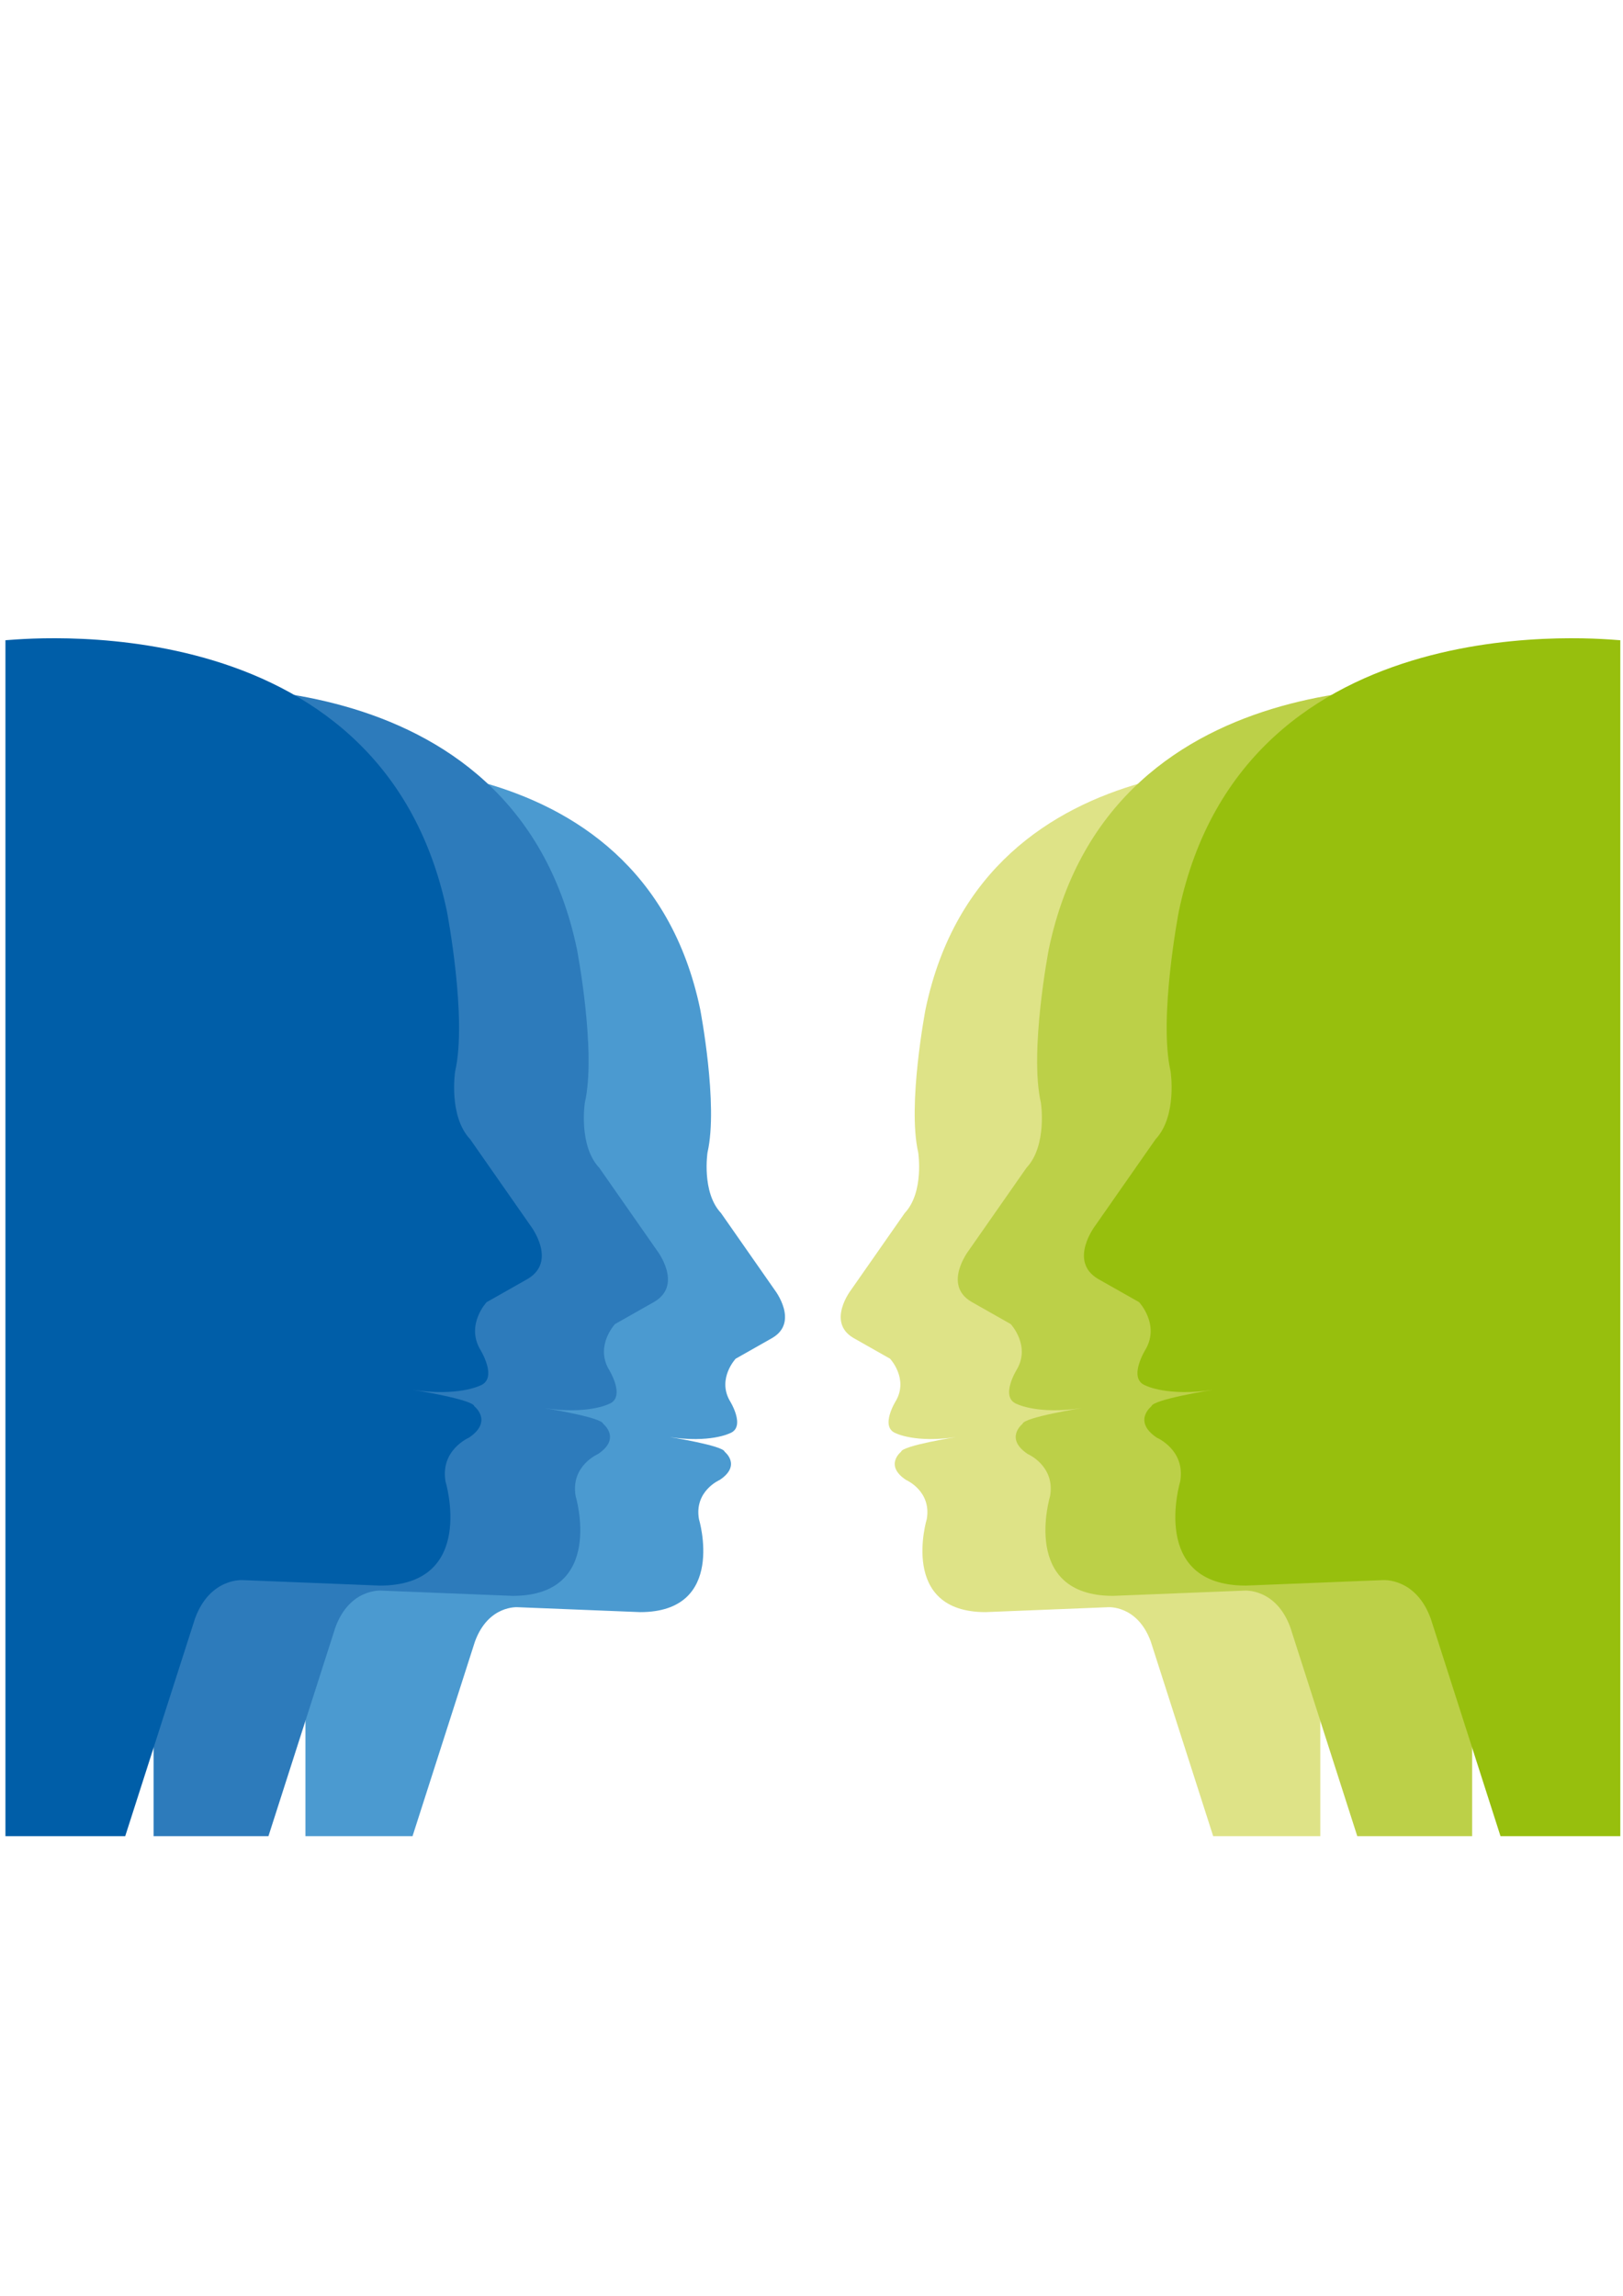
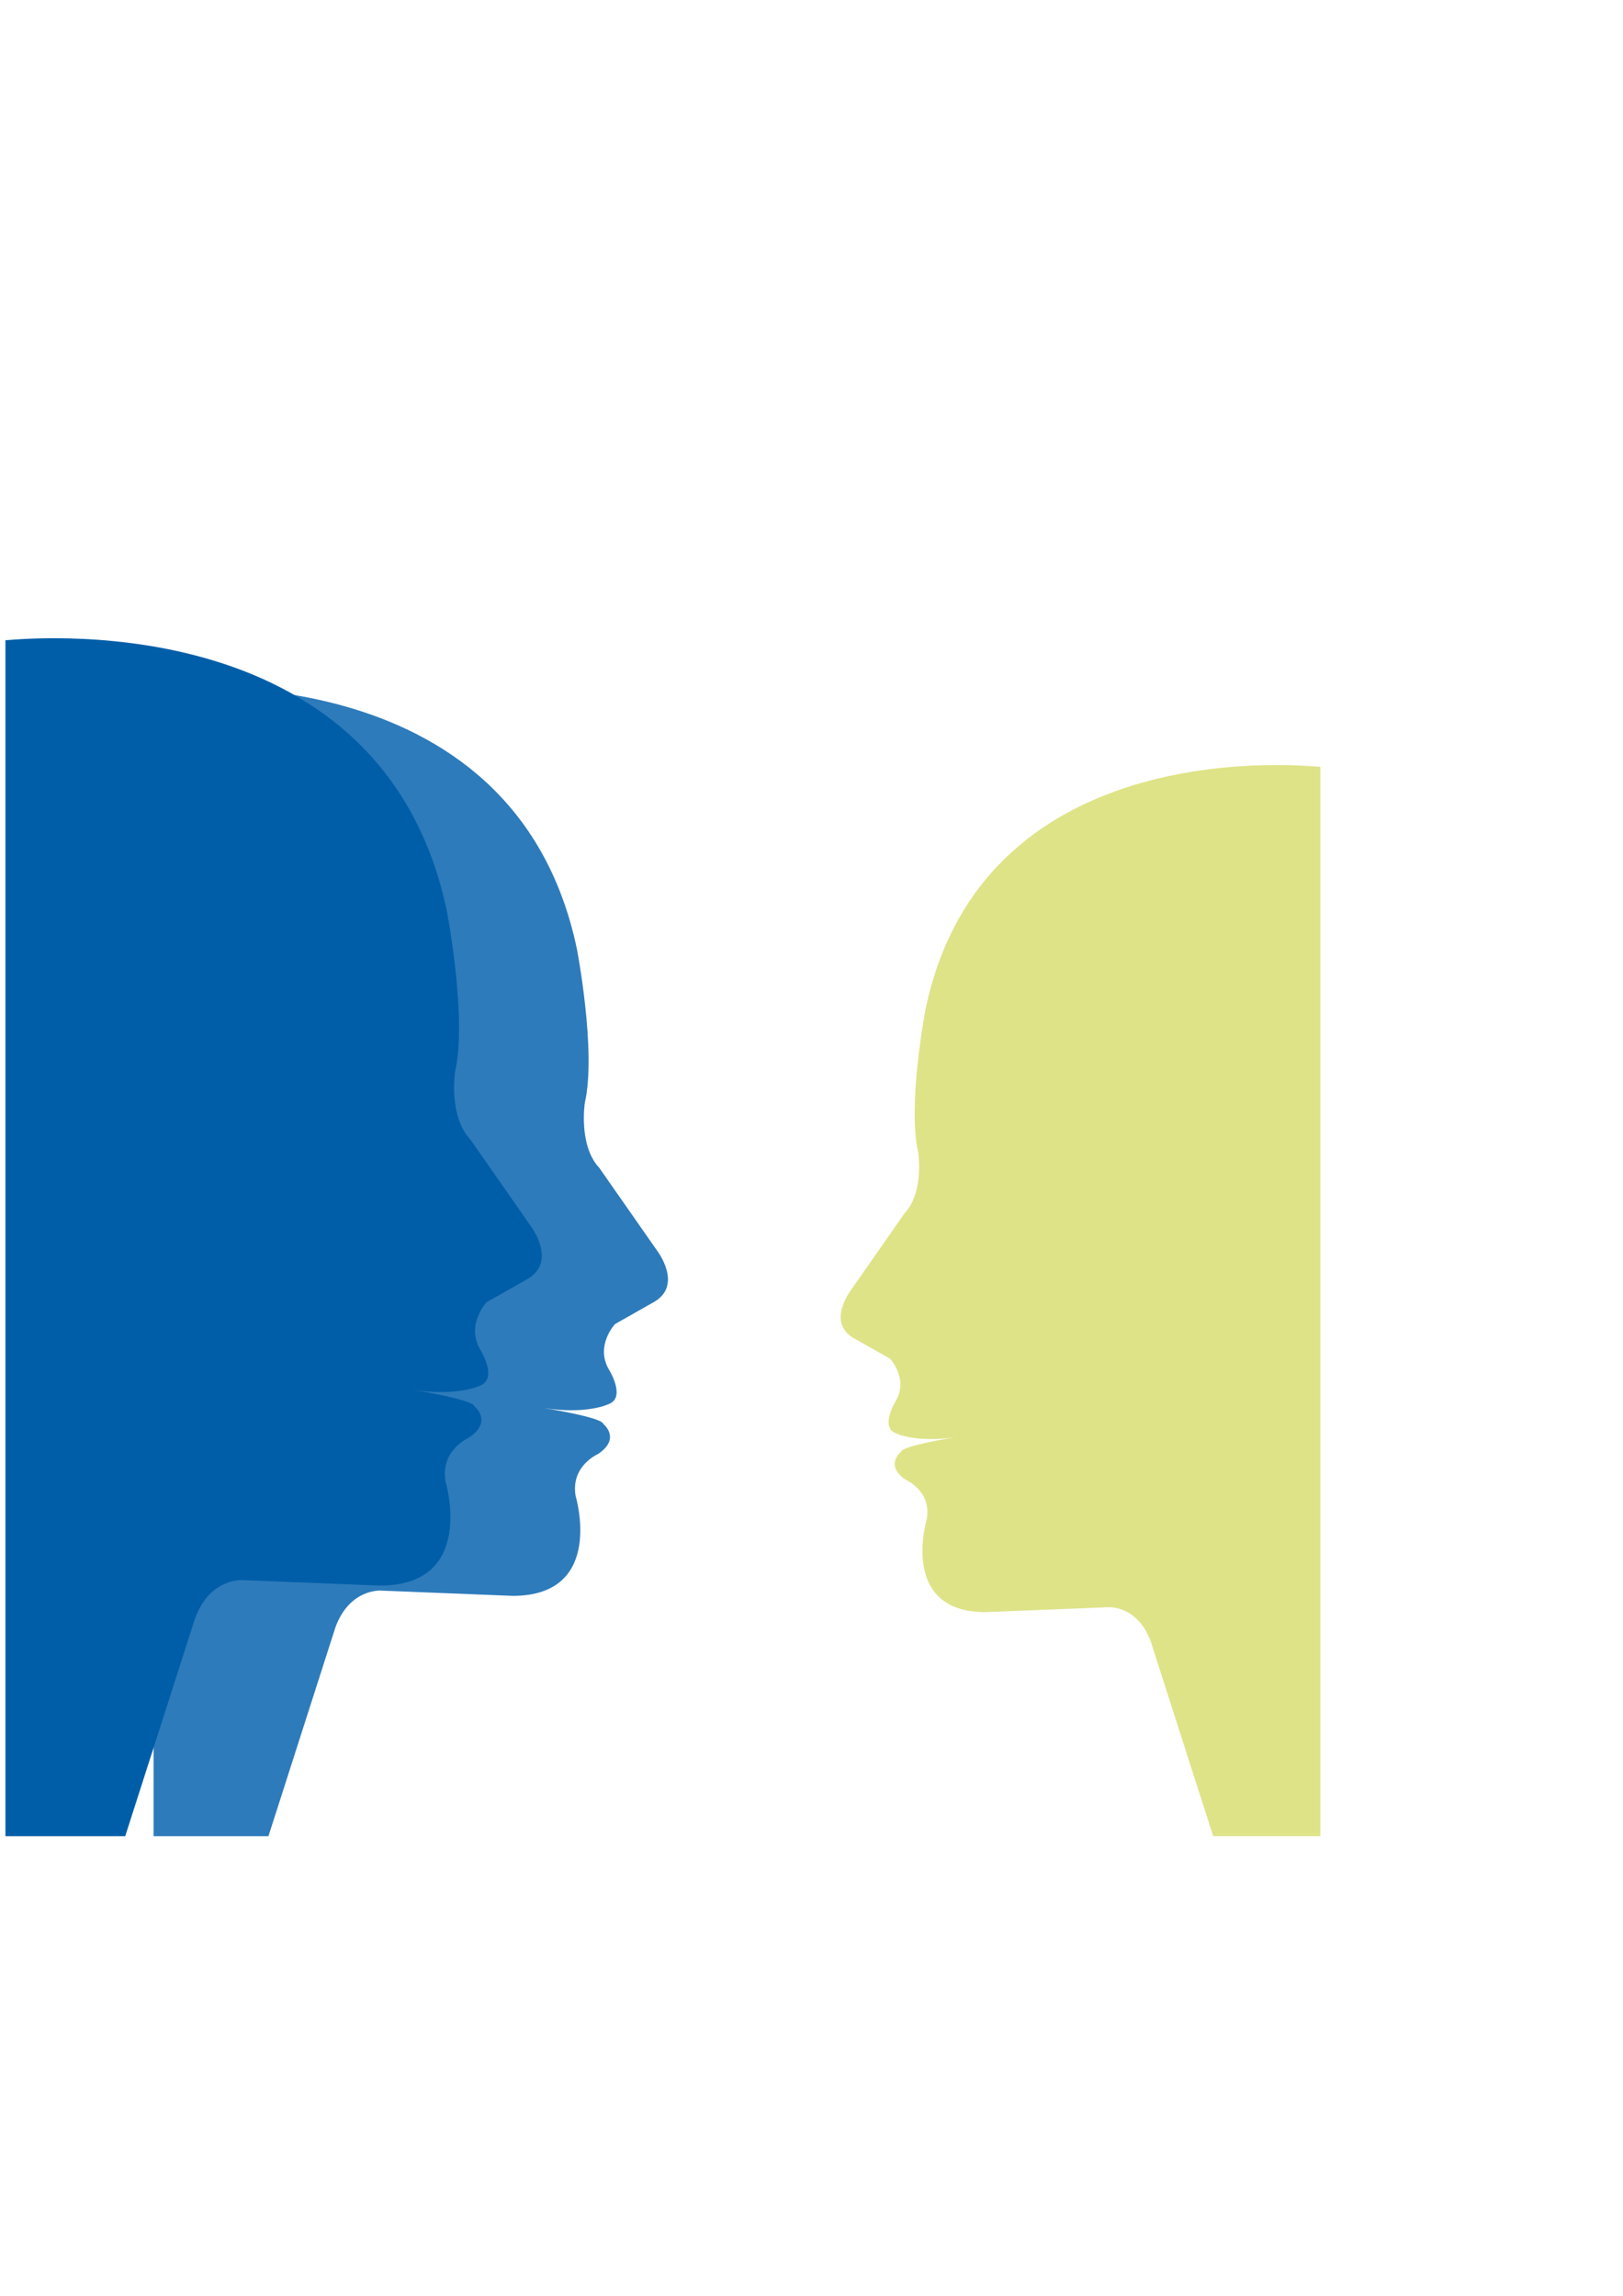
<svg xmlns="http://www.w3.org/2000/svg" enable-background="new 0 0 595.28 841.89" version="1.0" viewBox="0 0 595.28 841.89" xml:space="preserve">
-   <path d="m112.03 673.33h39.281l22.895-71.379c4.938-13.467 15.711-12.568 15.711-12.568l44.892 1.796c31.874 0 21.548-34.118 21.548-34.118-1.795-10.325 7.632-14.365 7.632-14.365 8.081-5.387 1.796-10.326 1.796-10.326-0.449-2.243-20.202-5.387-20.202-5.387 14.814 2.245 21.998-1.347 21.998-1.347 6.285-2.243 0-12.12 0-12.12-4.489-8.081 2.244-15.264 2.244-15.264l13.468-7.632c9.876-5.836 0.898-17.508 0.898-17.508l-19.752-28.281c-7.183-7.632-4.938-22.222-4.938-22.222 4.041-17.508-2.693-52.523-2.693-52.523-21.548-103.03-142.08-88.886-144.78-88.886v392.13z" fill="#4B9AD0" />
  <path d="m56.331 673.33h42.13l24.556-76.558c5.297-14.444 16.852-13.48 16.852-13.48l48.149 1.926c34.186 0 23.111-36.593 23.111-36.593-1.925-11.074 8.186-15.408 8.186-15.408 8.667-5.777 1.926-11.075 1.926-11.075-0.481-2.406-21.667-5.777-21.667-5.777 15.889 2.408 23.593-1.444 23.593-1.444 6.741-2.406 0-13 0-13-4.815-8.667 2.407-16.371 2.407-16.371l14.445-8.186c10.593-6.259 0.963-18.777 0.963-18.777l-21.186-30.334c-7.704-8.186-5.296-23.833-5.296-23.833 4.333-18.778-2.889-56.334-2.889-56.334-23.111-110.5-152.39-95.337-155.28-95.337v420.58z" fill="#2D7BBB" />
  <path d="m2 673.33h43.931l25.605-79.828c5.523-15.062 17.572-14.057 17.572-14.057l50.207 2.008c35.646 0 24.099-38.156 24.099-38.156-2.008-11.547 8.535-16.066 8.535-16.066 9.037-6.024 2.008-11.548 2.008-11.548-0.502-2.51-22.593-6.024-22.593-6.024 16.568 2.511 24.601-1.506 24.601-1.506 7.029-2.51 0-13.556 0-13.556-5.021-9.037 2.51-17.07 2.51-17.07l15.062-8.535c11.045-6.526 1.004-19.58 1.004-19.58l-22.091-31.63c-8.033-8.535-5.522-24.852-5.522-24.852 4.519-19.581-3.013-58.741-3.013-58.741-24.099-115.22-158.9-99.409-161.92-99.409v438.55z" fill="#005EA8" />
  <path d="m484.25 673.33h-39.282l-22.894-71.379c-4.938-13.467-15.711-12.568-15.711-12.568l-44.894 1.796c-31.873 0-21.548-34.118-21.548-34.118 1.795-10.325-7.631-14.365-7.631-14.365-8.081-5.387-1.797-10.326-1.797-10.326 0.449-2.243 20.202-5.387 20.202-5.387-14.814 2.245-21.997-1.347-21.997-1.347-6.285-2.243 0-12.12 0-12.12 4.488-8.081-2.245-15.264-2.245-15.264l-13.468-7.632c-9.875-5.836-0.897-17.508-0.897-17.508l19.753-28.281c7.183-7.632 4.938-22.222 4.938-22.222-4.04-17.508 2.694-52.523 2.694-52.523 21.547-103.03 142.08-88.886 144.78-88.886v392.13z" fill="#DEE387" />
-   <path d="m539.95 673.33h-42.132l-24.556-76.558c-5.296-14.444-16.851-13.48-16.851-13.48l-48.15 1.926c-34.186 0-23.111-36.593-23.111-36.593 1.926-11.074-8.186-15.408-8.186-15.408-8.666-5.777-1.926-11.075-1.926-11.075 0.481-2.406 21.668-5.777 21.668-5.777-15.89 2.408-23.594-1.444-23.594-1.444-6.741-2.406 0-13 0-13 4.814-8.667-2.407-16.371-2.407-16.371l-14.445-8.186c-10.592-6.259-0.963-18.777-0.963-18.777l21.187-30.334c7.703-8.186 5.296-23.833 5.296-23.833-4.334-18.778 2.889-56.334 2.889-56.334 23.111-110.5 152.39-95.335 155.28-95.335v420.58z" fill="#BCD048" />
-   <path d="m594.28 673.33h-43.932l-25.604-79.828c-5.522-15.062-17.571-14.057-17.571-14.057l-50.207 2.008c-35.646 0-24.099-38.156-24.099-38.156 2.008-11.547-8.535-16.066-8.535-16.066-9.037-6.024-2.009-11.548-2.009-11.548 0.502-2.51 22.594-6.024 22.594-6.024-16.568 2.511-24.602-1.506-24.602-1.506-7.029-2.51 0-13.556 0-13.556 5.021-9.037-2.51-17.07-2.51-17.07l-15.062-8.535c-11.045-6.526-1.004-19.58-1.004-19.58l22.091-31.63c8.032-8.535 5.522-24.852 5.522-24.852-4.519-19.581 3.013-58.741 3.013-58.741 24.099-115.22 158.9-99.408 161.92-99.408v438.55z" fill="#97BF0D" />
</svg>